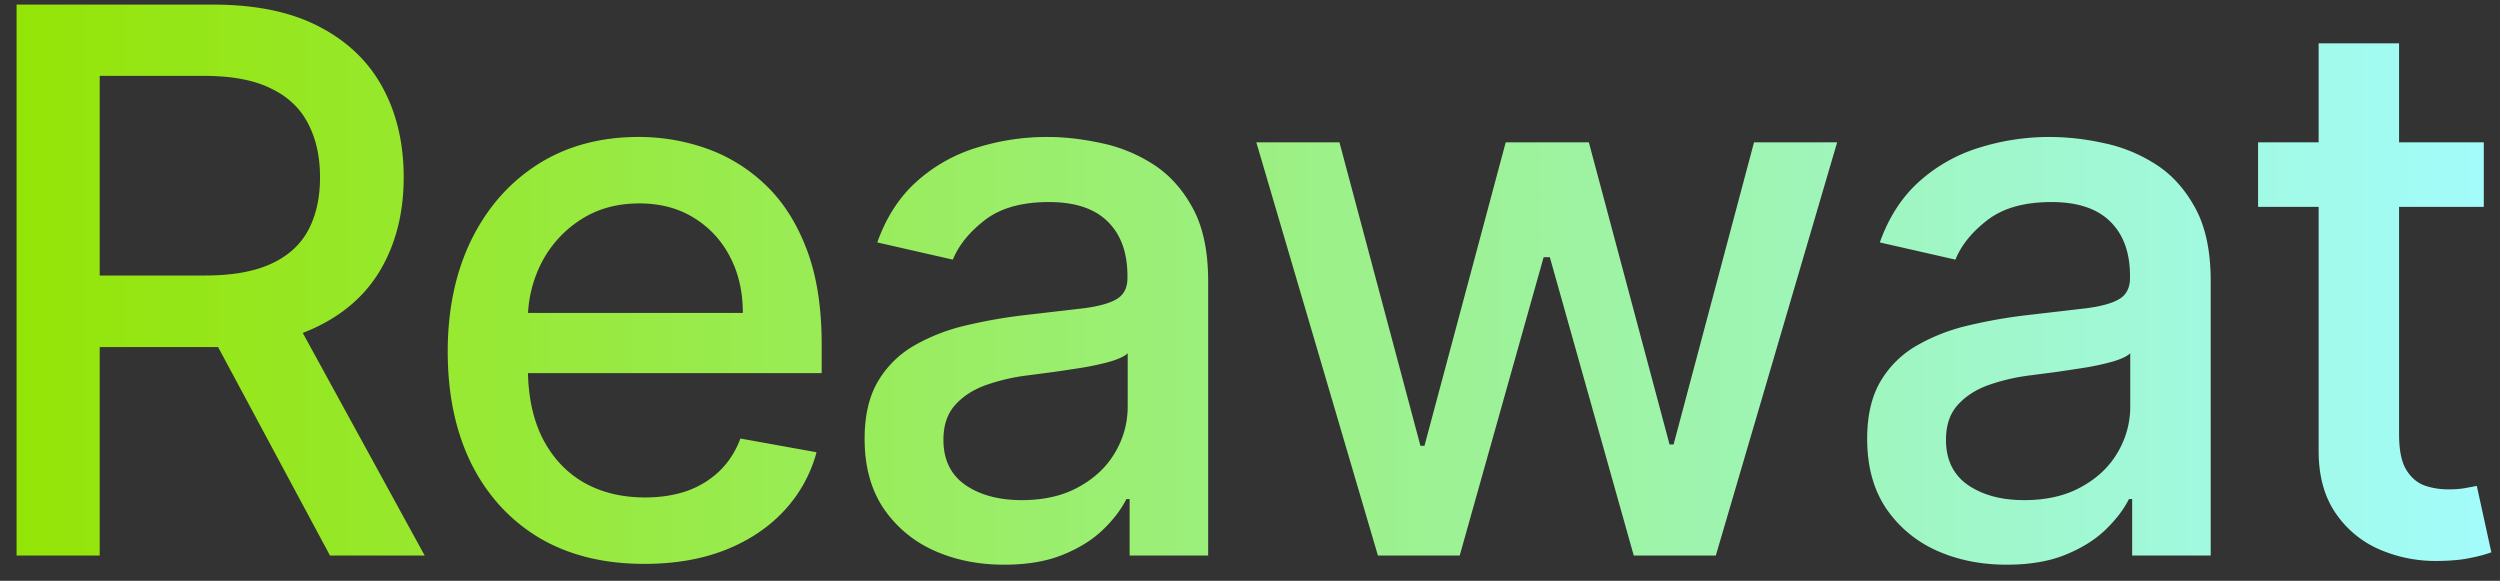
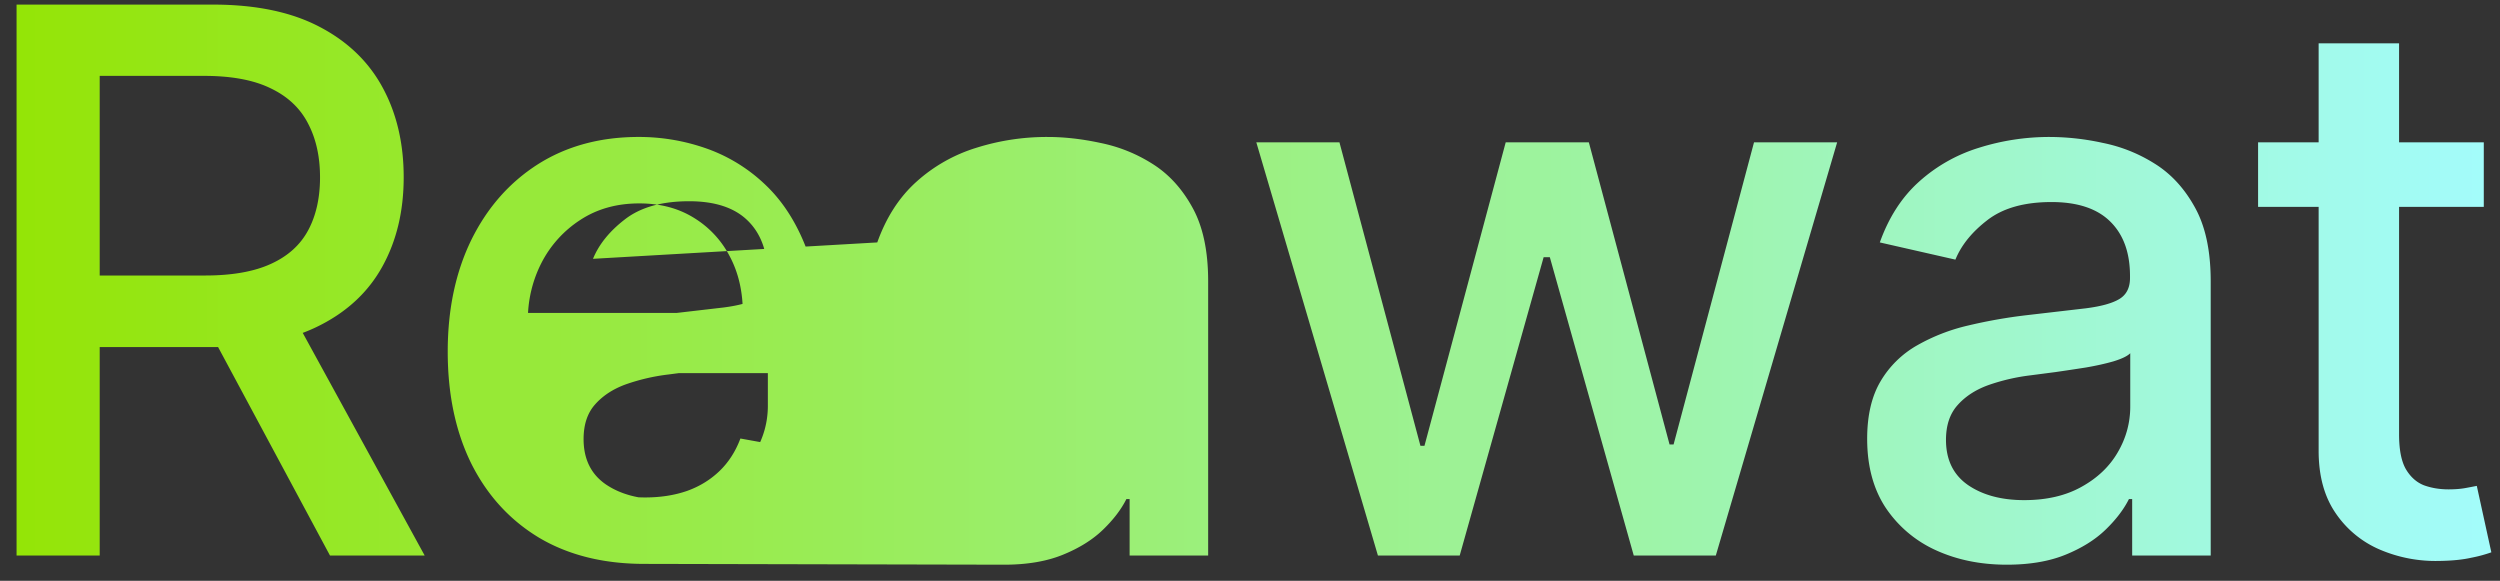
<svg xmlns="http://www.w3.org/2000/svg" width="99" height="23" fill="none" viewBox="0 0 99 23">
  <rect x="0" y="0" width="99" height="23" fill="#333333" stroke="none" />
-   <path fill="url(#paint0_linear_3521_845)" d="M.656 22V.182h7.777c1.69 0 3.093.291 4.208.873 1.123.583 1.96 1.389 2.515 2.419.554 1.022.83 2.205.83 3.547 0 1.336-.28 2.511-.841 3.527-.554 1.008-1.392 1.793-2.514 2.354-1.115.561-2.518.842-4.208.842H2.53V10.91h5.593c1.066 0 1.932-.153 2.6-.458.675-.306 1.168-.75 1.48-1.332.313-.582.47-1.282.47-2.099 0-.824-.16-1.537-.48-2.141-.313-.604-.806-1.065-1.48-1.385-.668-.327-1.546-.49-2.632-.49H3.948V22H.656Zm10.77-9.844L16.818 22h-3.75l-5.284-9.844h3.644ZM25.518 22.33c-1.612 0-3-.344-4.165-1.033-1.158-.696-2.053-1.673-2.685-2.93-.625-1.264-.938-2.745-.938-4.442 0-1.676.313-3.154.938-4.432.632-1.279 1.513-2.276 2.642-2.994 1.136-.717 2.464-1.076 3.984-1.076.924 0 1.819.153 2.685.458a6.502 6.502 0 0 1 2.333 1.439c.689.653 1.232 1.502 1.63 2.546.398 1.037.597 2.297.597 3.782v1.129H19.53v-2.386h9.886c0-.838-.17-1.58-.511-2.227a3.866 3.866 0 0 0-1.438-1.545c-.611-.376-1.328-.564-2.152-.564-.895 0-1.677.22-2.344.66a4.433 4.433 0 0 0-1.534 1.705 4.921 4.921 0 0 0-.533 2.269v1.864c0 1.094.192 2.024.575 2.791.391.767.934 1.353 1.63 1.758.696.398 1.51.597 2.44.597.604 0 1.154-.085 1.651-.256.497-.177.927-.44 1.29-.788.362-.348.639-.778.83-1.29l3.015.544a5.459 5.459 0 0 1-1.3 2.333c-.617.66-1.395 1.176-2.333 1.545-.93.362-1.992.543-3.185.543Zm14.25.032c-1.037 0-1.974-.191-2.813-.575a4.737 4.737 0 0 1-1.992-1.694c-.483-.739-.724-1.644-.724-2.717 0-.923.177-1.683.532-2.28a3.932 3.932 0 0 1 1.439-1.416 7.514 7.514 0 0 1 2.024-.789 20.13 20.13 0 0 1 2.28-.405l2.386-.277c.61-.078 1.055-.202 1.332-.372.277-.17.415-.448.415-.831v-.075c0-.93-.263-1.651-.788-2.163-.519-.51-1.293-.767-2.322-.767-1.073 0-1.918.238-2.536.714-.61.469-1.033.991-1.268 1.566L34.74 9.6c.355-.994.873-1.796 1.555-2.407a6.308 6.308 0 0 1 2.376-1.343 9.274 9.274 0 0 1 2.823-.426c.653 0 1.346.078 2.077.235a6.08 6.08 0 0 1 2.067.83c.646.405 1.175.984 1.587 1.737.412.746.618 1.715.618 2.909V22h-3.11v-2.237h-.128c-.206.412-.515.816-.927 1.214-.412.398-.941.728-1.588.991-.646.263-1.42.394-2.322.394Zm.692-2.557c.881 0 1.634-.174 2.259-.522.632-.348 1.111-.802 1.438-1.363.334-.568.5-1.176.5-1.822v-2.11c-.113.114-.333.22-.66.32-.32.093-.685.174-1.097.245-.412.064-.813.125-1.204.181l-.98.128a7.894 7.894 0 0 0-1.694.394c-.504.185-.909.451-1.214.8-.299.34-.448.795-.448 1.363 0 .788.291 1.385.874 1.79.582.398 1.325.596 2.227.596ZM54.566 22 49.75 5.636h3.292l3.207 12.017h.16l3.217-12.017h3.292L66.114 17.6h.16l3.185-11.964h3.292L67.946 22h-3.249l-3.324-11.815h-.245L57.804 22h-3.238Zm24.903.362c-1.037 0-1.974-.191-2.813-.575a4.738 4.738 0 0 1-1.992-1.694c-.483-.739-.724-1.644-.724-2.717 0-.923.177-1.683.532-2.28a3.93 3.93 0 0 1 1.439-1.416 7.513 7.513 0 0 1 2.024-.789 20.131 20.131 0 0 1 2.28-.405l2.386-.277c.61-.078 1.055-.202 1.332-.372.277-.17.415-.448.415-.831v-.075c0-.93-.263-1.651-.788-2.163-.519-.51-1.293-.767-2.323-.767-1.072 0-1.917.238-2.535.714-.61.469-1.034.991-1.268 1.566L74.441 9.6c.355-.994.873-1.796 1.555-2.407a6.308 6.308 0 0 1 2.376-1.343 9.275 9.275 0 0 1 2.823-.426 9.96 9.96 0 0 1 2.077.235c.739.149 1.428.426 2.067.83.646.405 1.175.984 1.587 1.737.412.746.618 1.715.618 2.909V22h-3.11v-2.237h-.128c-.206.412-.515.816-.927 1.214-.412.398-.941.728-1.588.991-.646.263-1.42.394-2.322.394Zm.692-2.557c.881 0 1.634-.174 2.259-.522.632-.348 1.111-.802 1.438-1.363.334-.568.5-1.176.5-1.822v-2.11c-.113.114-.333.22-.66.32-.32.093-.685.174-1.097.245-.412.064-.813.125-1.204.181l-.98.128a7.894 7.894 0 0 0-1.694.394c-.504.185-.909.451-1.214.8-.299.34-.448.795-.448 1.363 0 .788.291 1.385.874 1.79.582.398 1.324.596 2.226.596ZM98.358 5.636v2.557H89.42V5.636h8.938Zm-6.54-3.92h3.185v15.48c0 .617.092 1.082.277 1.395.184.305.422.515.713.628.299.107.622.16.97.16.256 0 .48-.018.671-.053.192-.035.34-.064.447-.085l.576 2.631a5.355 5.355 0 0 1-.789.213c-.34.078-.767.121-1.278.128a5.609 5.609 0 0 1-2.344-.447 4.02 4.02 0 0 1-1.758-1.45c-.447-.653-.67-1.473-.67-2.46V1.716Z" />
+   <path fill="url(#paint0_linear_3521_845)" d="M.656 22V.182h7.777c1.69 0 3.093.291 4.208.873 1.123.583 1.96 1.389 2.515 2.419.554 1.022.83 2.205.83 3.547 0 1.336-.28 2.511-.841 3.527-.554 1.008-1.392 1.793-2.514 2.354-1.115.561-2.518.842-4.208.842H2.53V10.91h5.593c1.066 0 1.932-.153 2.6-.458.675-.306 1.168-.75 1.48-1.332.313-.582.47-1.282.47-2.099 0-.824-.16-1.537-.48-2.141-.313-.604-.806-1.065-1.48-1.385-.668-.327-1.546-.49-2.632-.49H3.948V22H.656Zm10.77-9.844L16.818 22h-3.75l-5.284-9.844h3.644ZM25.518 22.33c-1.612 0-3-.344-4.165-1.033-1.158-.696-2.053-1.673-2.685-2.93-.625-1.264-.938-2.745-.938-4.442 0-1.676.313-3.154.938-4.432.632-1.279 1.513-2.276 2.642-2.994 1.136-.717 2.464-1.076 3.984-1.076.924 0 1.819.153 2.685.458a6.502 6.502 0 0 1 2.333 1.439c.689.653 1.232 1.502 1.63 2.546.398 1.037.597 2.297.597 3.782v1.129H19.53v-2.386h9.886c0-.838-.17-1.58-.511-2.227a3.866 3.866 0 0 0-1.438-1.545c-.611-.376-1.328-.564-2.152-.564-.895 0-1.677.22-2.344.66a4.433 4.433 0 0 0-1.534 1.705 4.921 4.921 0 0 0-.533 2.269v1.864c0 1.094.192 2.024.575 2.791.391.767.934 1.353 1.63 1.758.696.398 1.51.597 2.44.597.604 0 1.154-.085 1.651-.256.497-.177.927-.44 1.29-.788.362-.348.639-.778.83-1.29l3.015.544a5.459 5.459 0 0 1-1.3 2.333c-.617.66-1.395 1.176-2.333 1.545-.93.362-1.992.543-3.185.543Zc-1.037 0-1.974-.191-2.813-.575a4.737 4.737 0 0 1-1.992-1.694c-.483-.739-.724-1.644-.724-2.717 0-.923.177-1.683.532-2.28a3.932 3.932 0 0 1 1.439-1.416 7.514 7.514 0 0 1 2.024-.789 20.13 20.13 0 0 1 2.28-.405l2.386-.277c.61-.078 1.055-.202 1.332-.372.277-.17.415-.448.415-.831v-.075c0-.93-.263-1.651-.788-2.163-.519-.51-1.293-.767-2.322-.767-1.073 0-1.918.238-2.536.714-.61.469-1.033.991-1.268 1.566L34.74 9.6c.355-.994.873-1.796 1.555-2.407a6.308 6.308 0 0 1 2.376-1.343 9.274 9.274 0 0 1 2.823-.426c.653 0 1.346.078 2.077.235a6.08 6.08 0 0 1 2.067.83c.646.405 1.175.984 1.587 1.737.412.746.618 1.715.618 2.909V22h-3.11v-2.237h-.128c-.206.412-.515.816-.927 1.214-.412.398-.941.728-1.588.991-.646.263-1.42.394-2.322.394Zm.692-2.557c.881 0 1.634-.174 2.259-.522.632-.348 1.111-.802 1.438-1.363.334-.568.5-1.176.5-1.822v-2.11c-.113.114-.333.22-.66.32-.32.093-.685.174-1.097.245-.412.064-.813.125-1.204.181l-.98.128a7.894 7.894 0 0 0-1.694.394c-.504.185-.909.451-1.214.8-.299.34-.448.795-.448 1.363 0 .788.291 1.385.874 1.79.582.398 1.325.596 2.227.596ZM54.566 22 49.75 5.636h3.292l3.207 12.017h.16l3.217-12.017h3.292L66.114 17.6h.16l3.185-11.964h3.292L67.946 22h-3.249l-3.324-11.815h-.245L57.804 22h-3.238Zm24.903.362c-1.037 0-1.974-.191-2.813-.575a4.738 4.738 0 0 1-1.992-1.694c-.483-.739-.724-1.644-.724-2.717 0-.923.177-1.683.532-2.28a3.93 3.93 0 0 1 1.439-1.416 7.513 7.513 0 0 1 2.024-.789 20.131 20.131 0 0 1 2.28-.405l2.386-.277c.61-.078 1.055-.202 1.332-.372.277-.17.415-.448.415-.831v-.075c0-.93-.263-1.651-.788-2.163-.519-.51-1.293-.767-2.323-.767-1.072 0-1.917.238-2.535.714-.61.469-1.034.991-1.268 1.566L74.441 9.6c.355-.994.873-1.796 1.555-2.407a6.308 6.308 0 0 1 2.376-1.343 9.275 9.275 0 0 1 2.823-.426 9.96 9.96 0 0 1 2.077.235c.739.149 1.428.426 2.067.83.646.405 1.175.984 1.587 1.737.412.746.618 1.715.618 2.909V22h-3.11v-2.237h-.128c-.206.412-.515.816-.927 1.214-.412.398-.941.728-1.588.991-.646.263-1.42.394-2.322.394Zm.692-2.557c.881 0 1.634-.174 2.259-.522.632-.348 1.111-.802 1.438-1.363.334-.568.5-1.176.5-1.822v-2.11c-.113.114-.333.22-.66.32-.32.093-.685.174-1.097.245-.412.064-.813.125-1.204.181l-.98.128a7.894 7.894 0 0 0-1.694.394c-.504.185-.909.451-1.214.8-.299.34-.448.795-.448 1.363 0 .788.291 1.385.874 1.79.582.398 1.324.596 2.226.596ZM98.358 5.636v2.557H89.42V5.636h8.938Zm-6.54-3.92h3.185v15.48c0 .617.092 1.082.277 1.395.184.305.422.515.713.628.299.107.622.16.97.16.256 0 .48-.018.671-.053.192-.035.34-.064.447-.085l.576 2.631a5.355 5.355 0 0 1-.789.213c-.34.078-.767.121-1.278.128a5.609 5.609 0 0 1-2.344-.447 4.02 4.02 0 0 1-1.758-1.45c-.447-.653-.67-1.473-.67-2.46V1.716Z" />
  <defs>
    <linearGradient id="paint0_linear_3521_845" x1="-2" x2="100" y1="11" y2="11" gradientUnits="userSpaceOnUse">
      <stop stop-color="#94E400" />
      <stop offset="1" stop-color="#A3FCFF" />
    </linearGradient>
  </defs>
</svg>